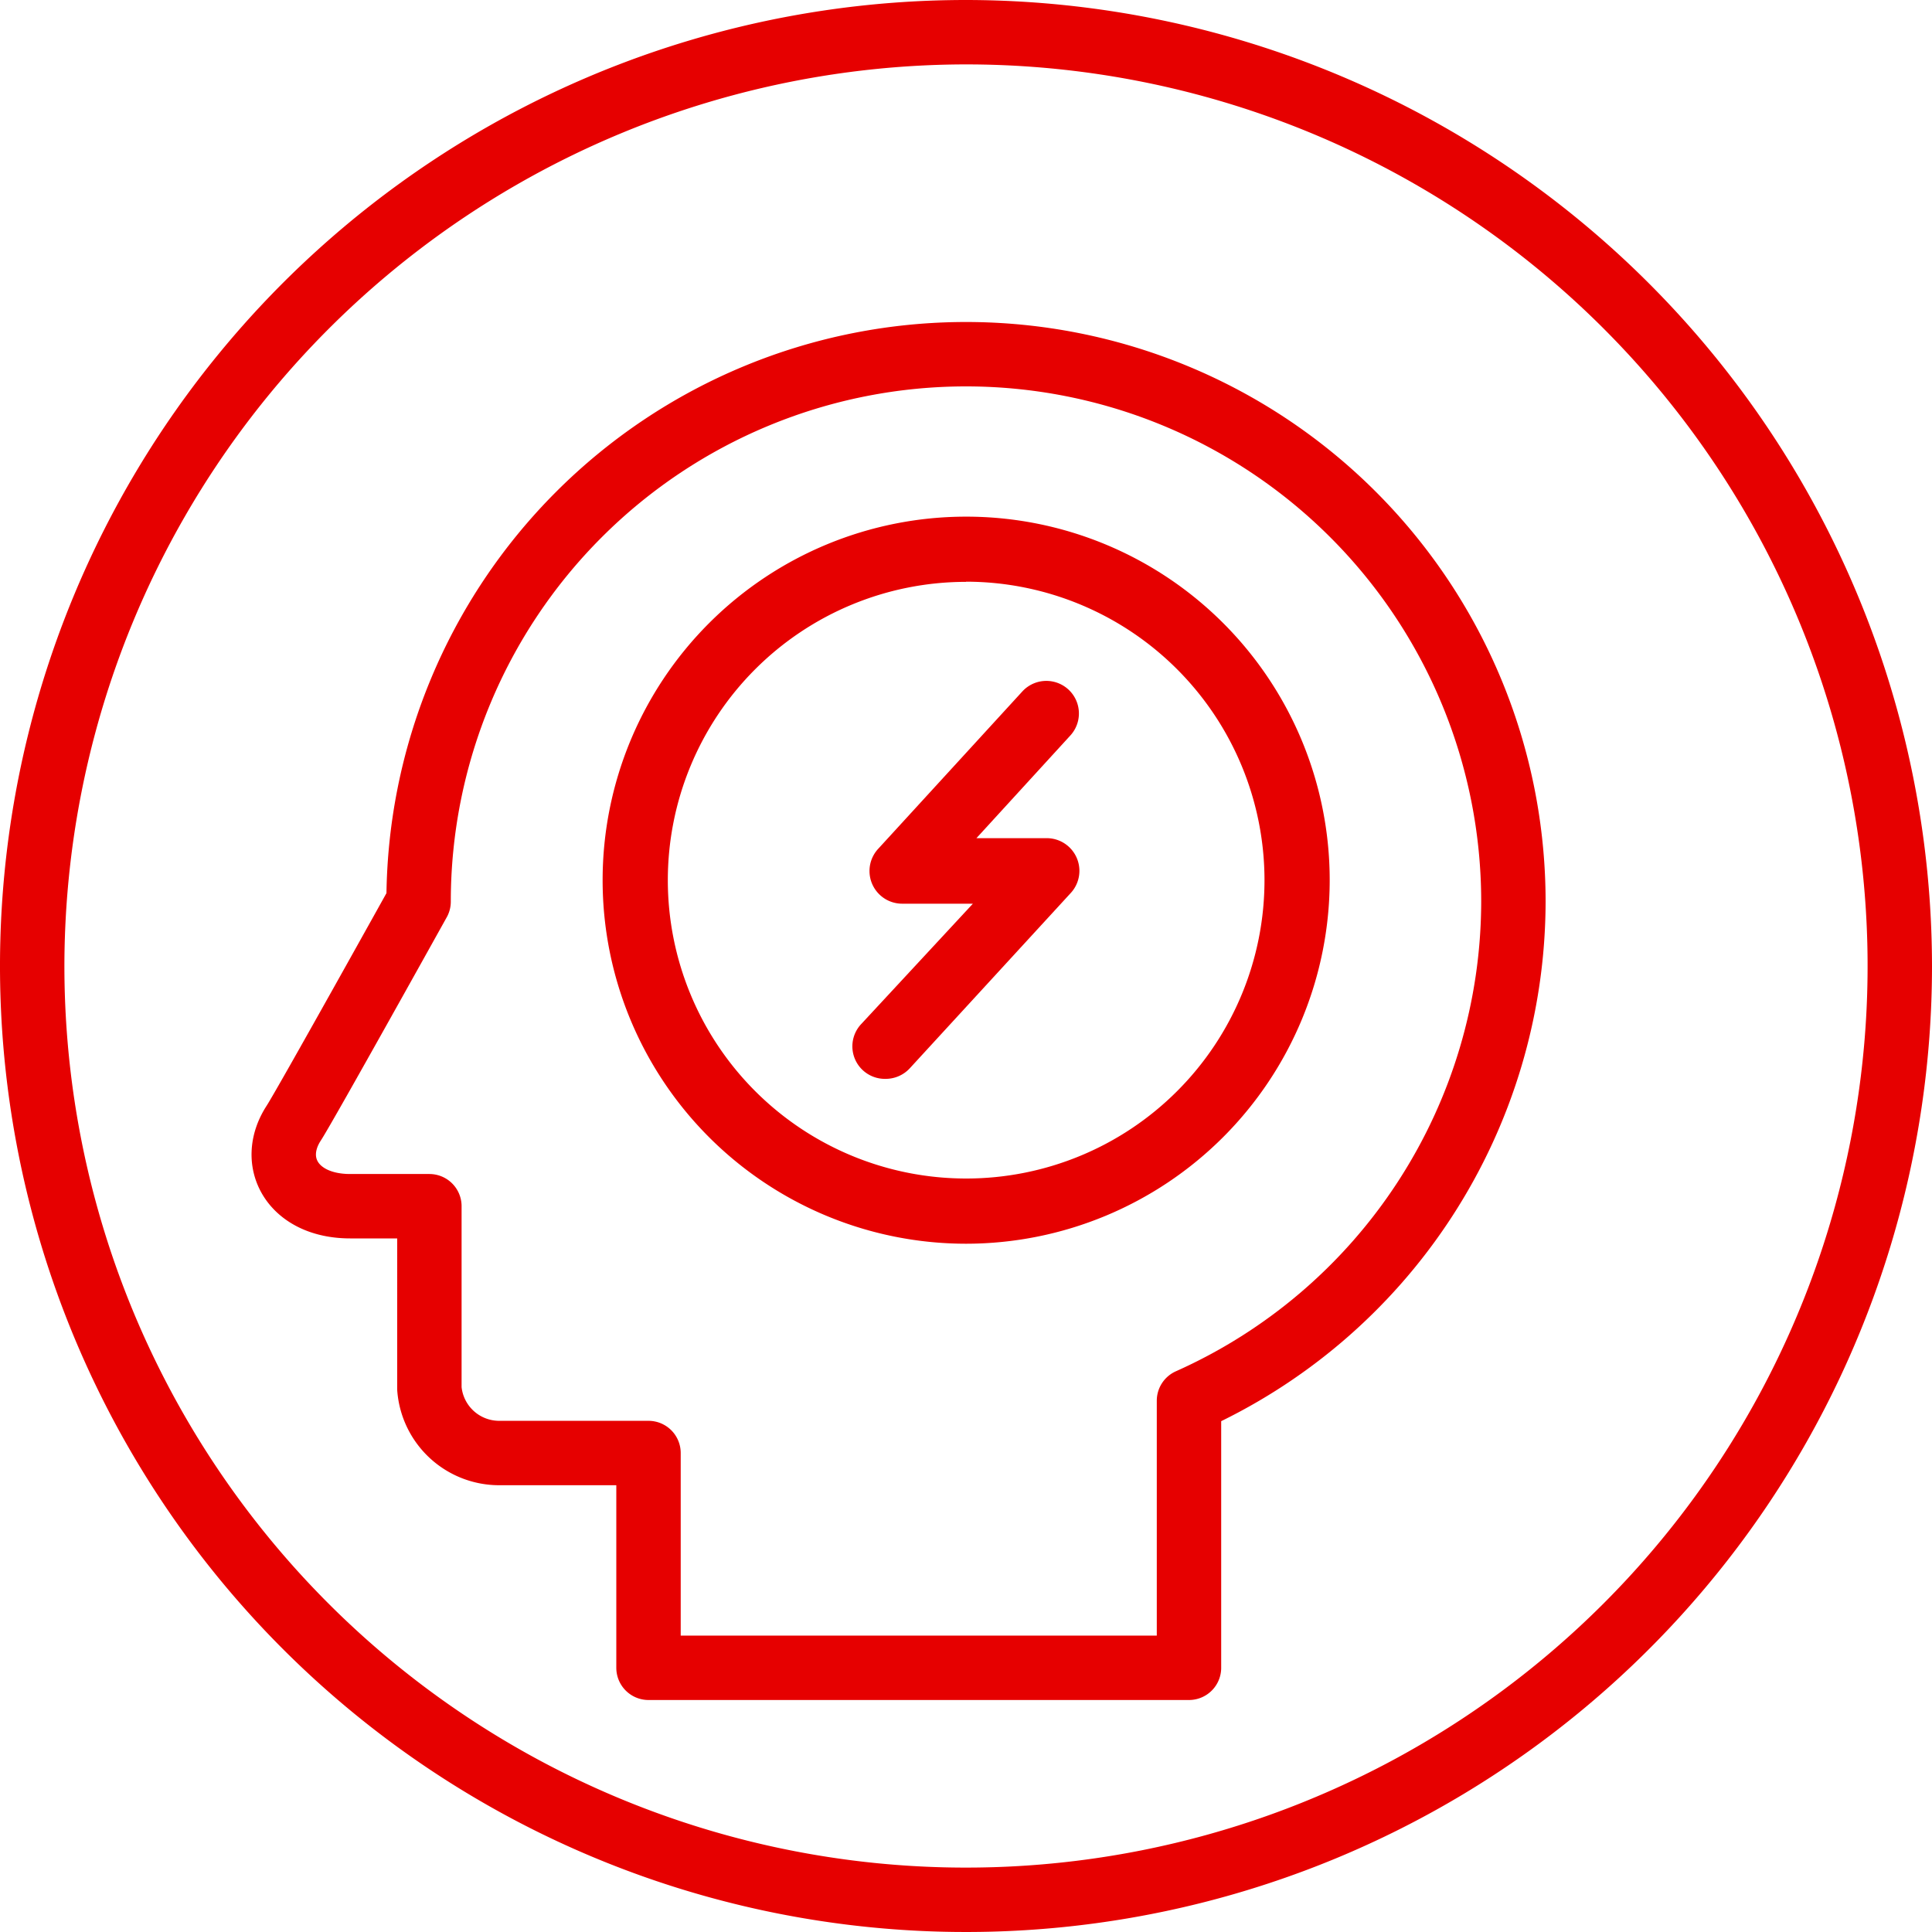
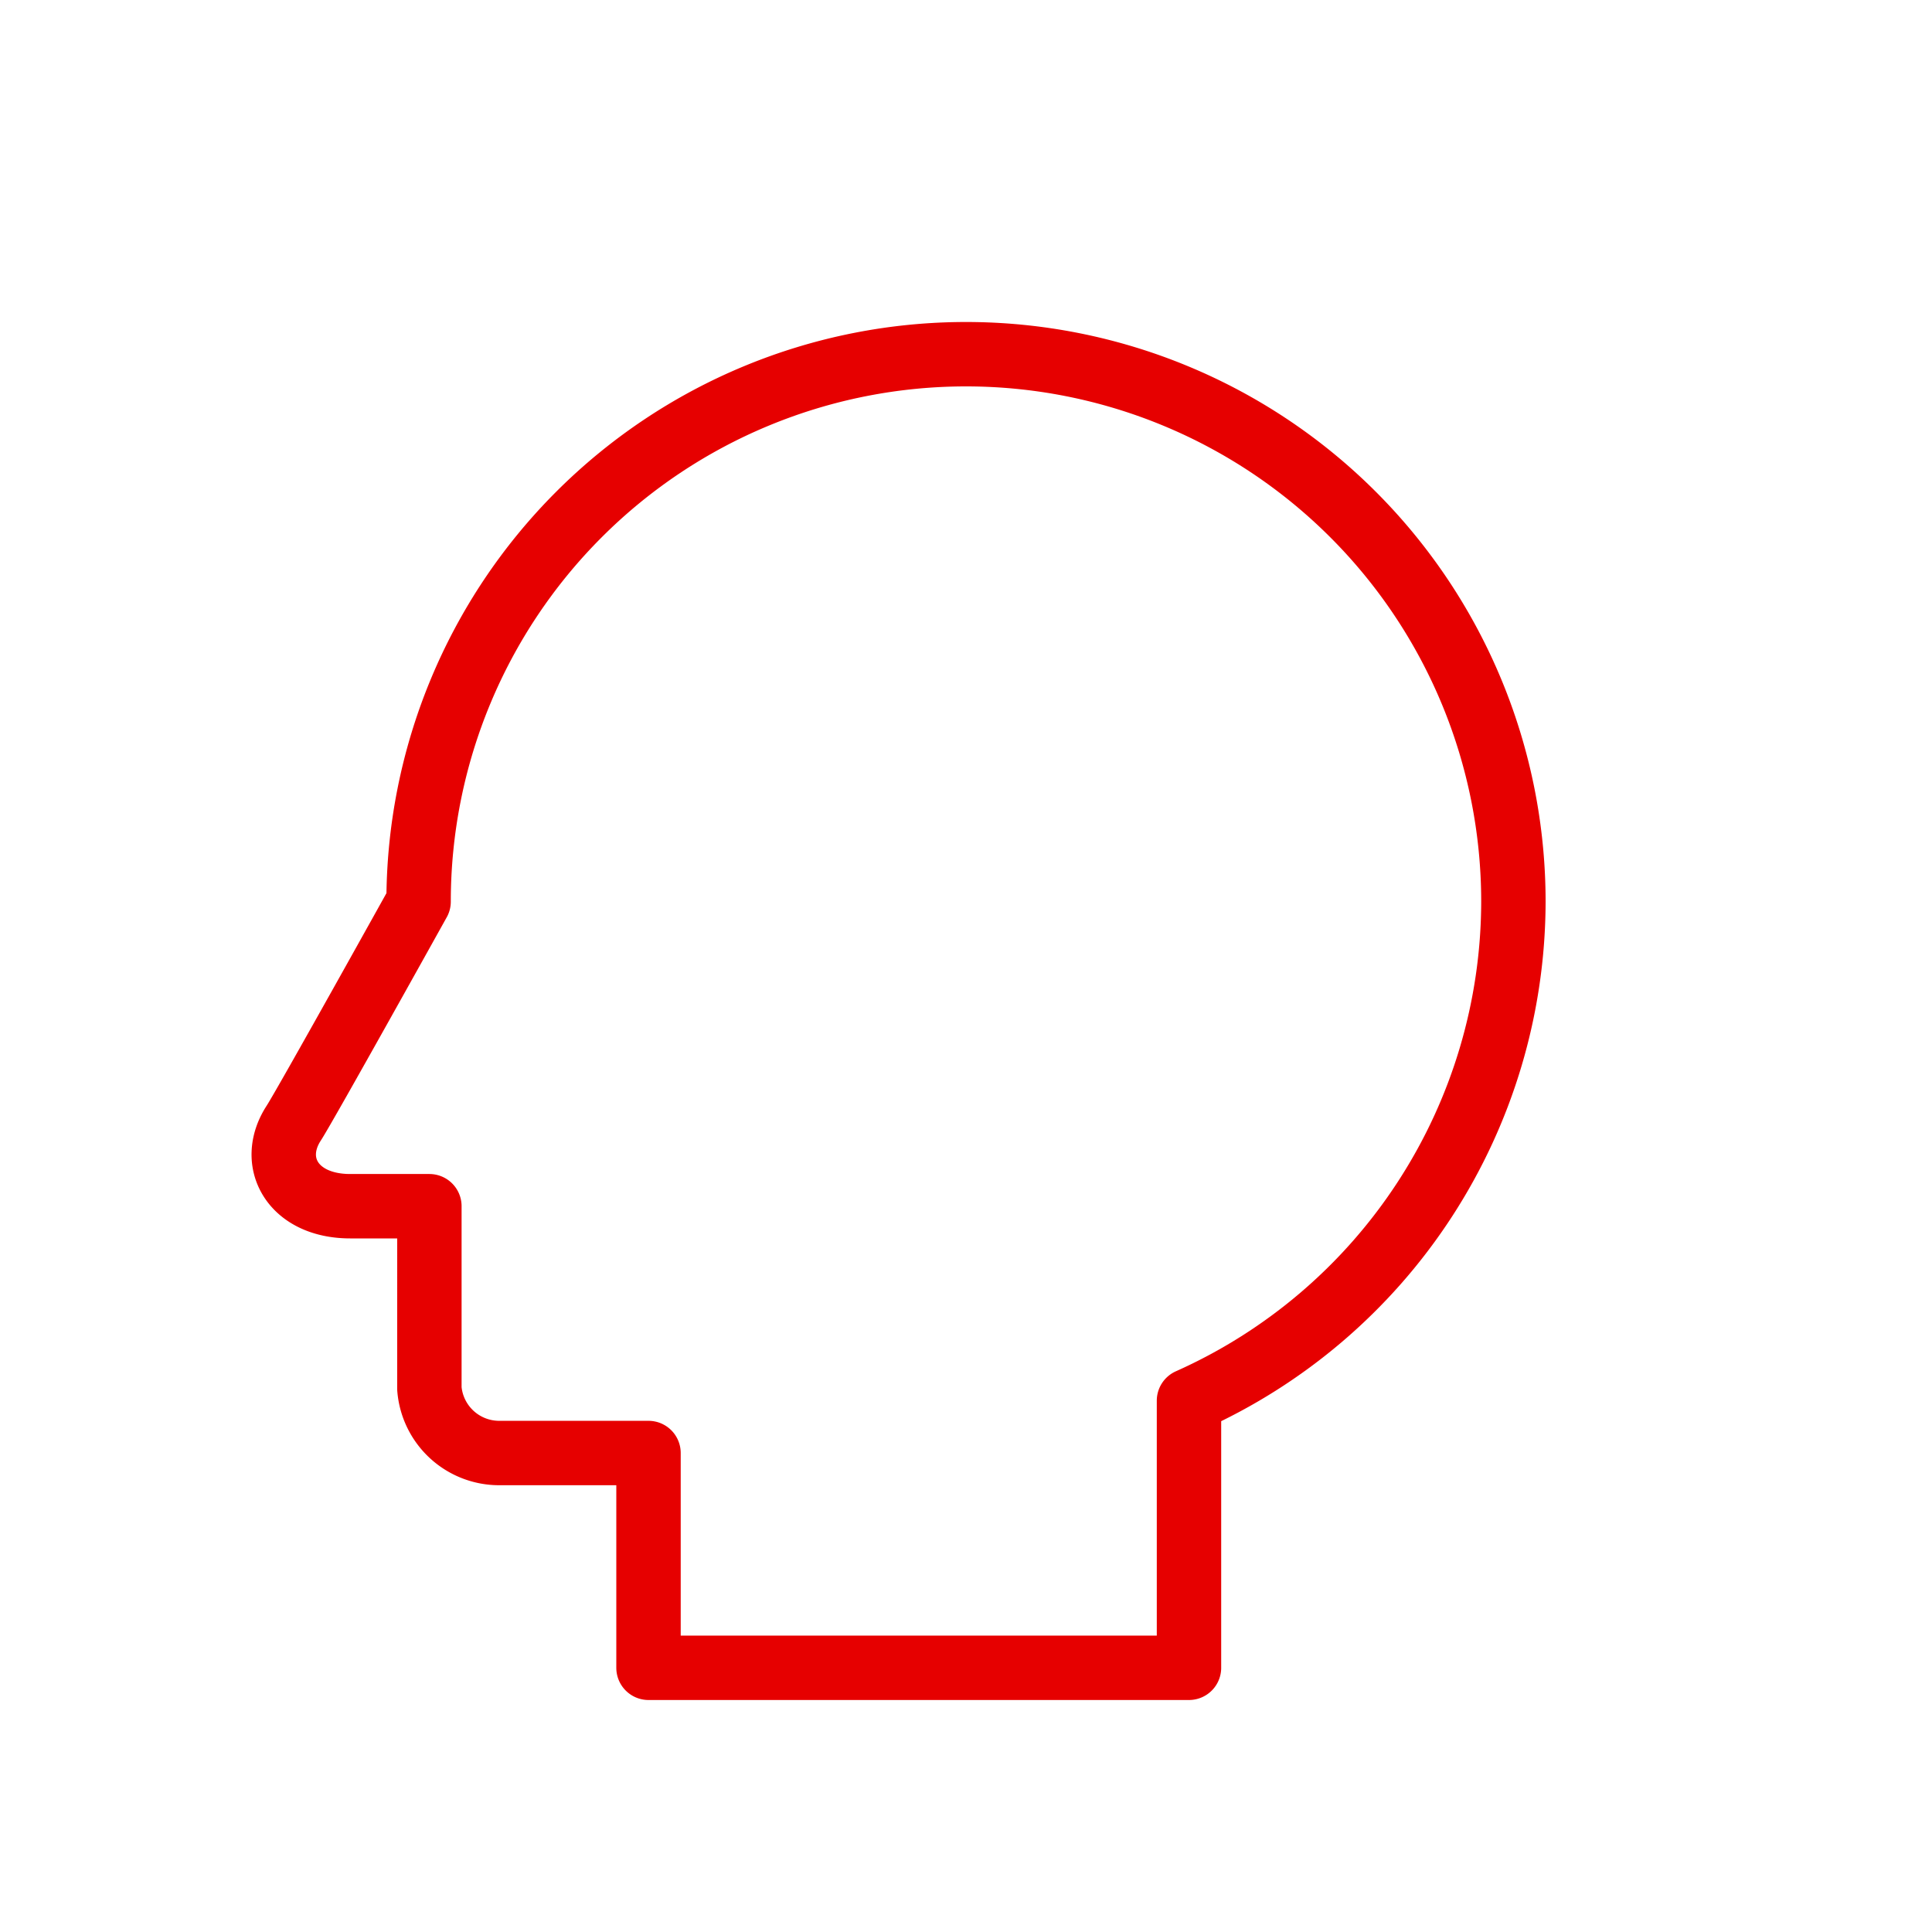
<svg xmlns="http://www.w3.org/2000/svg" viewBox="0 0 120 120">
  <defs>
    <style>.a,.b{fill:#e60000;}.b,.c{stroke:#e60000;}.b{stroke-miterlimit:10;stroke-width:0.5px;}.c{fill:none;stroke-linecap:round;stroke-linejoin:round;stroke-width:4px;}</style>
  </defs>
-   <path class="a" d="M60,4A56,56,0,1,1,4,60,56.06,56.06,0,0,1,60,4m0-4a60,60,0,1,0,60,60A60.06,60.06,0,0,0,60,0Z" />
-   <path class="b" d="M60,77A22.33,22.33,0,1,1,82.34,54.66,22.35,22.35,0,0,1,60,77Zm0-41.11A18.78,18.78,0,1,0,78.79,54.66,18.8,18.8,0,0,0,60,35.88Z" />
-   <path class="b" d="M55,66.76a1.77,1.77,0,0,1-1.31-3L61,55.88H56.05a1.78,1.78,0,0,1-1.31-3l8.94-9.76a1.77,1.77,0,1,1,2.62,2.39l-6.22,6.8H65a1.78,1.78,0,0,1,1.31,3l-10,10.89A1.79,1.79,0,0,1,55,66.76Z" />
  <path class="c" d="M94,56a34,34,0,0,0-68,0s-7,12.59-7.75,13.75c-1.58,2.42-.08,5.17,3.5,5.17h4.92V86.25a4.35,4.35,0,0,0,4.33,4h9.28v13.34H73.85V87A34,34,0,0,0,94,56Z" />
</svg>